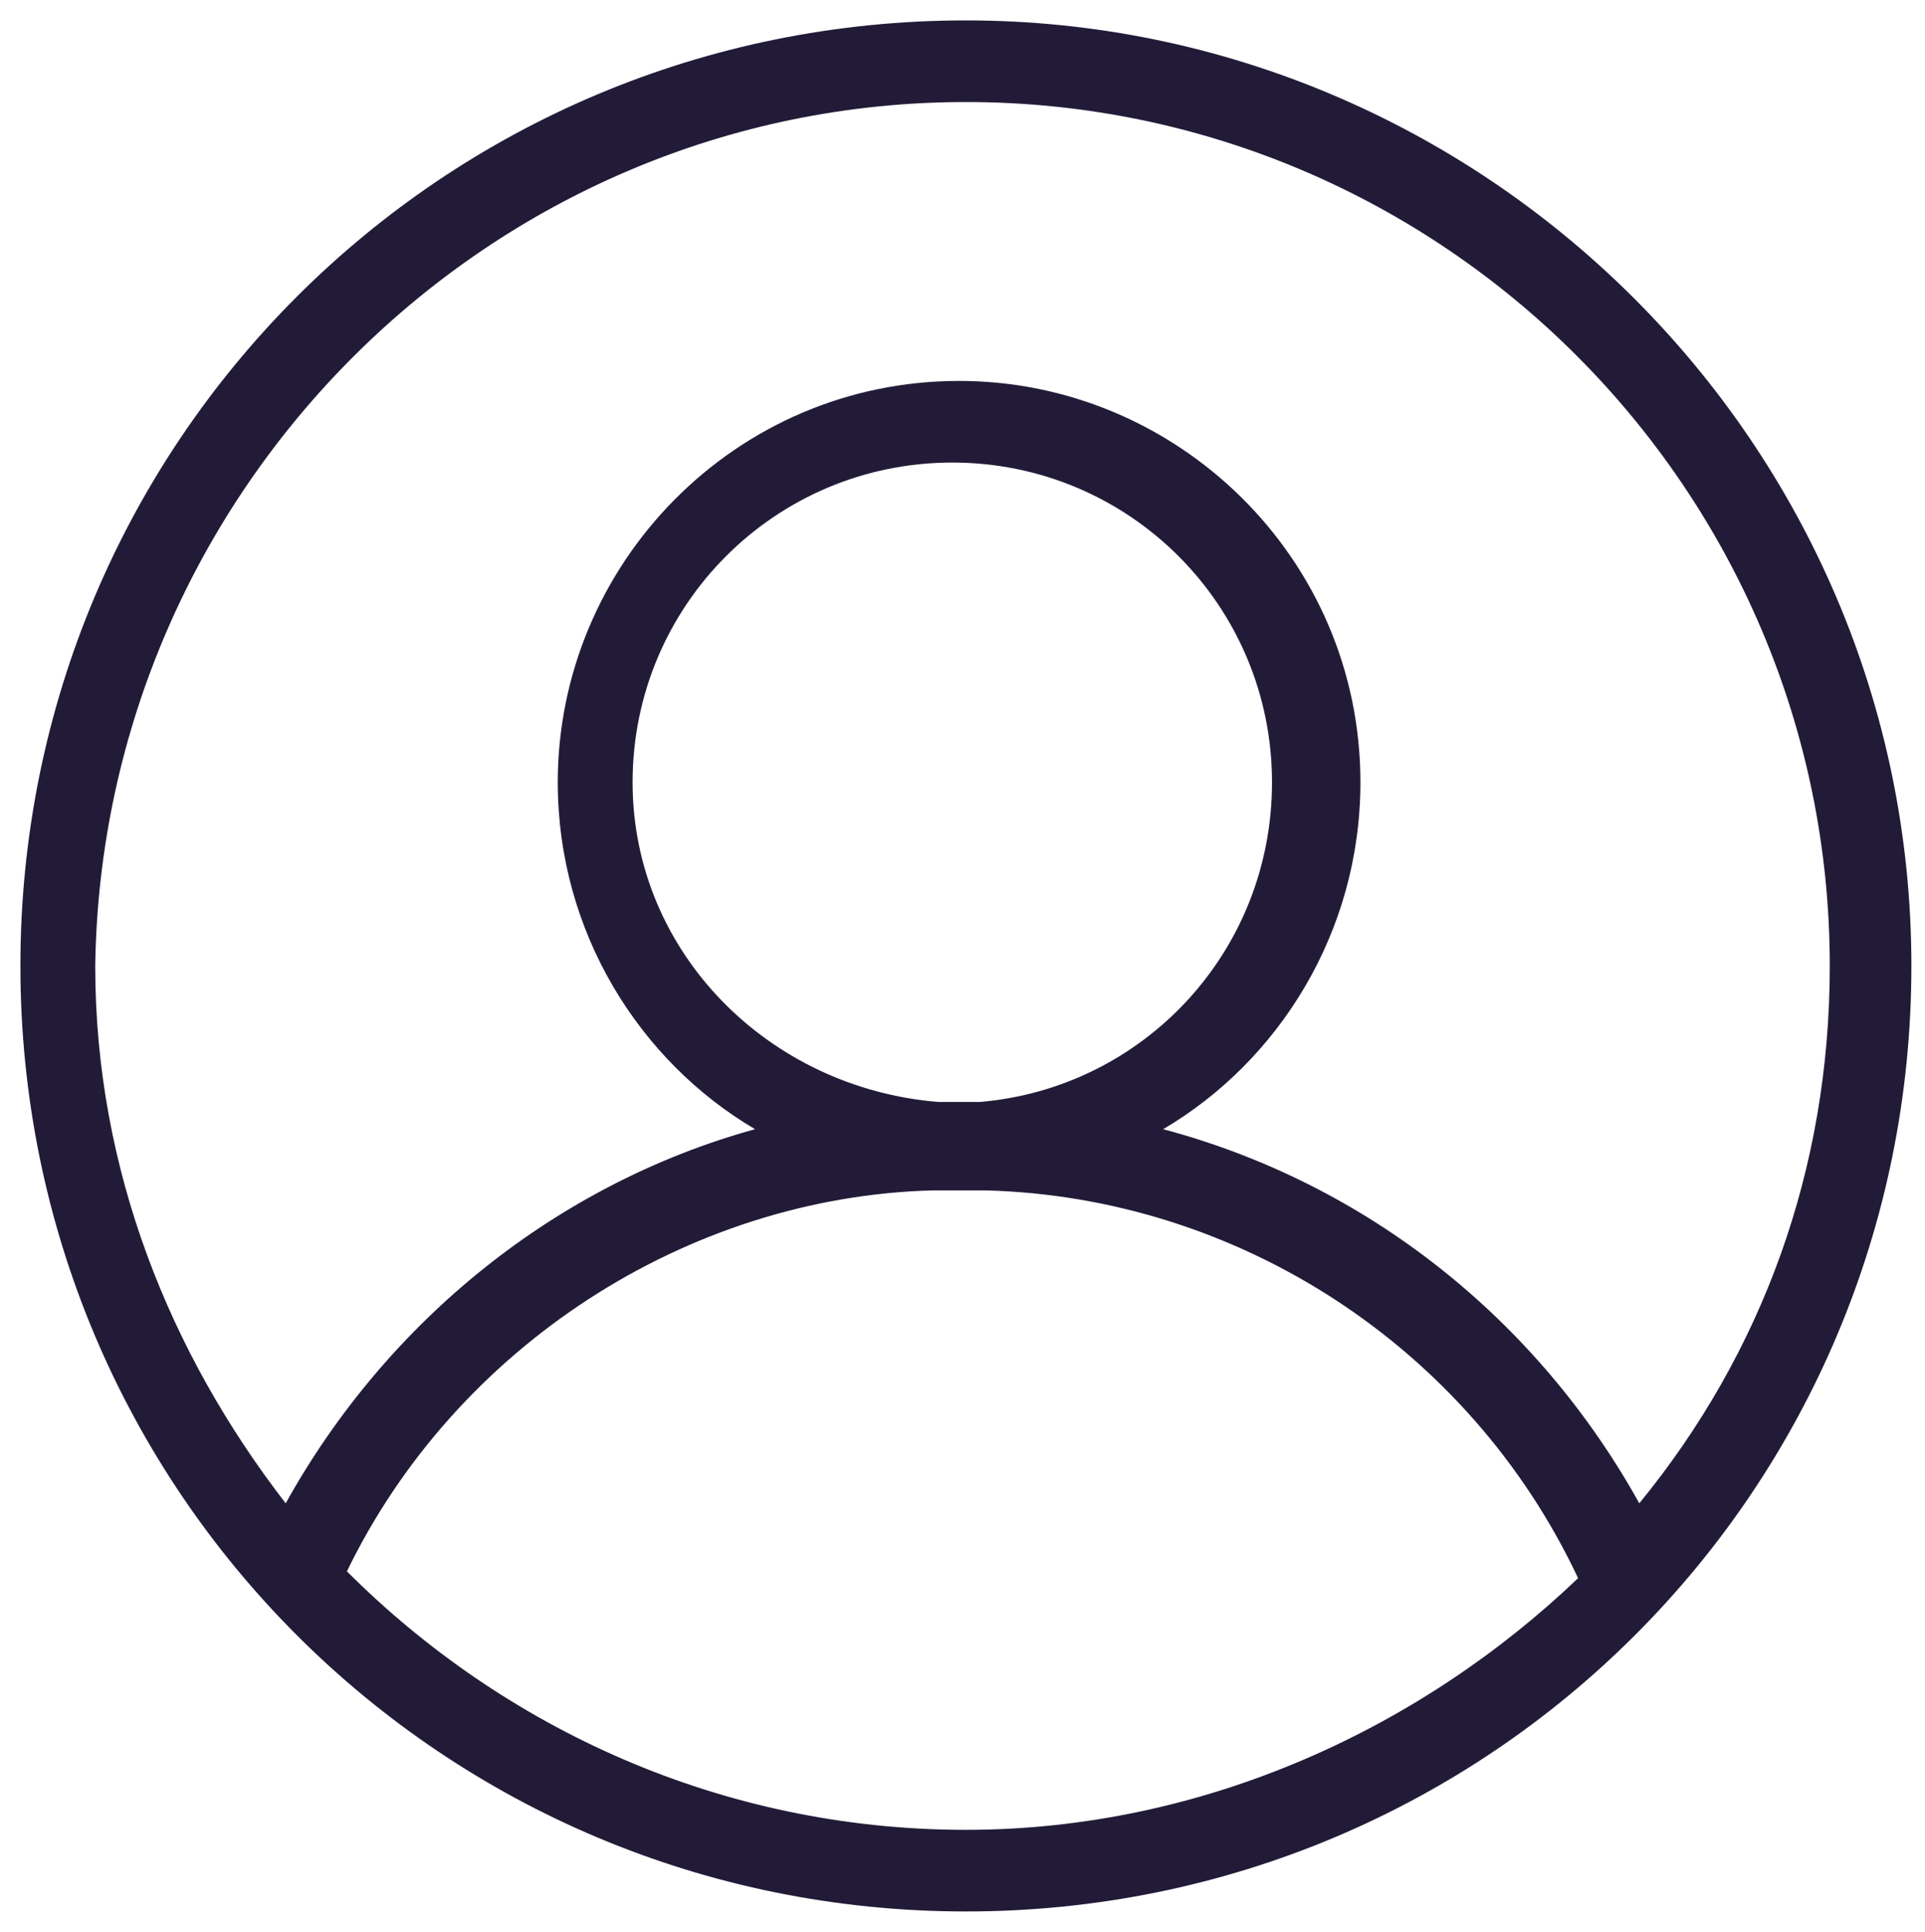
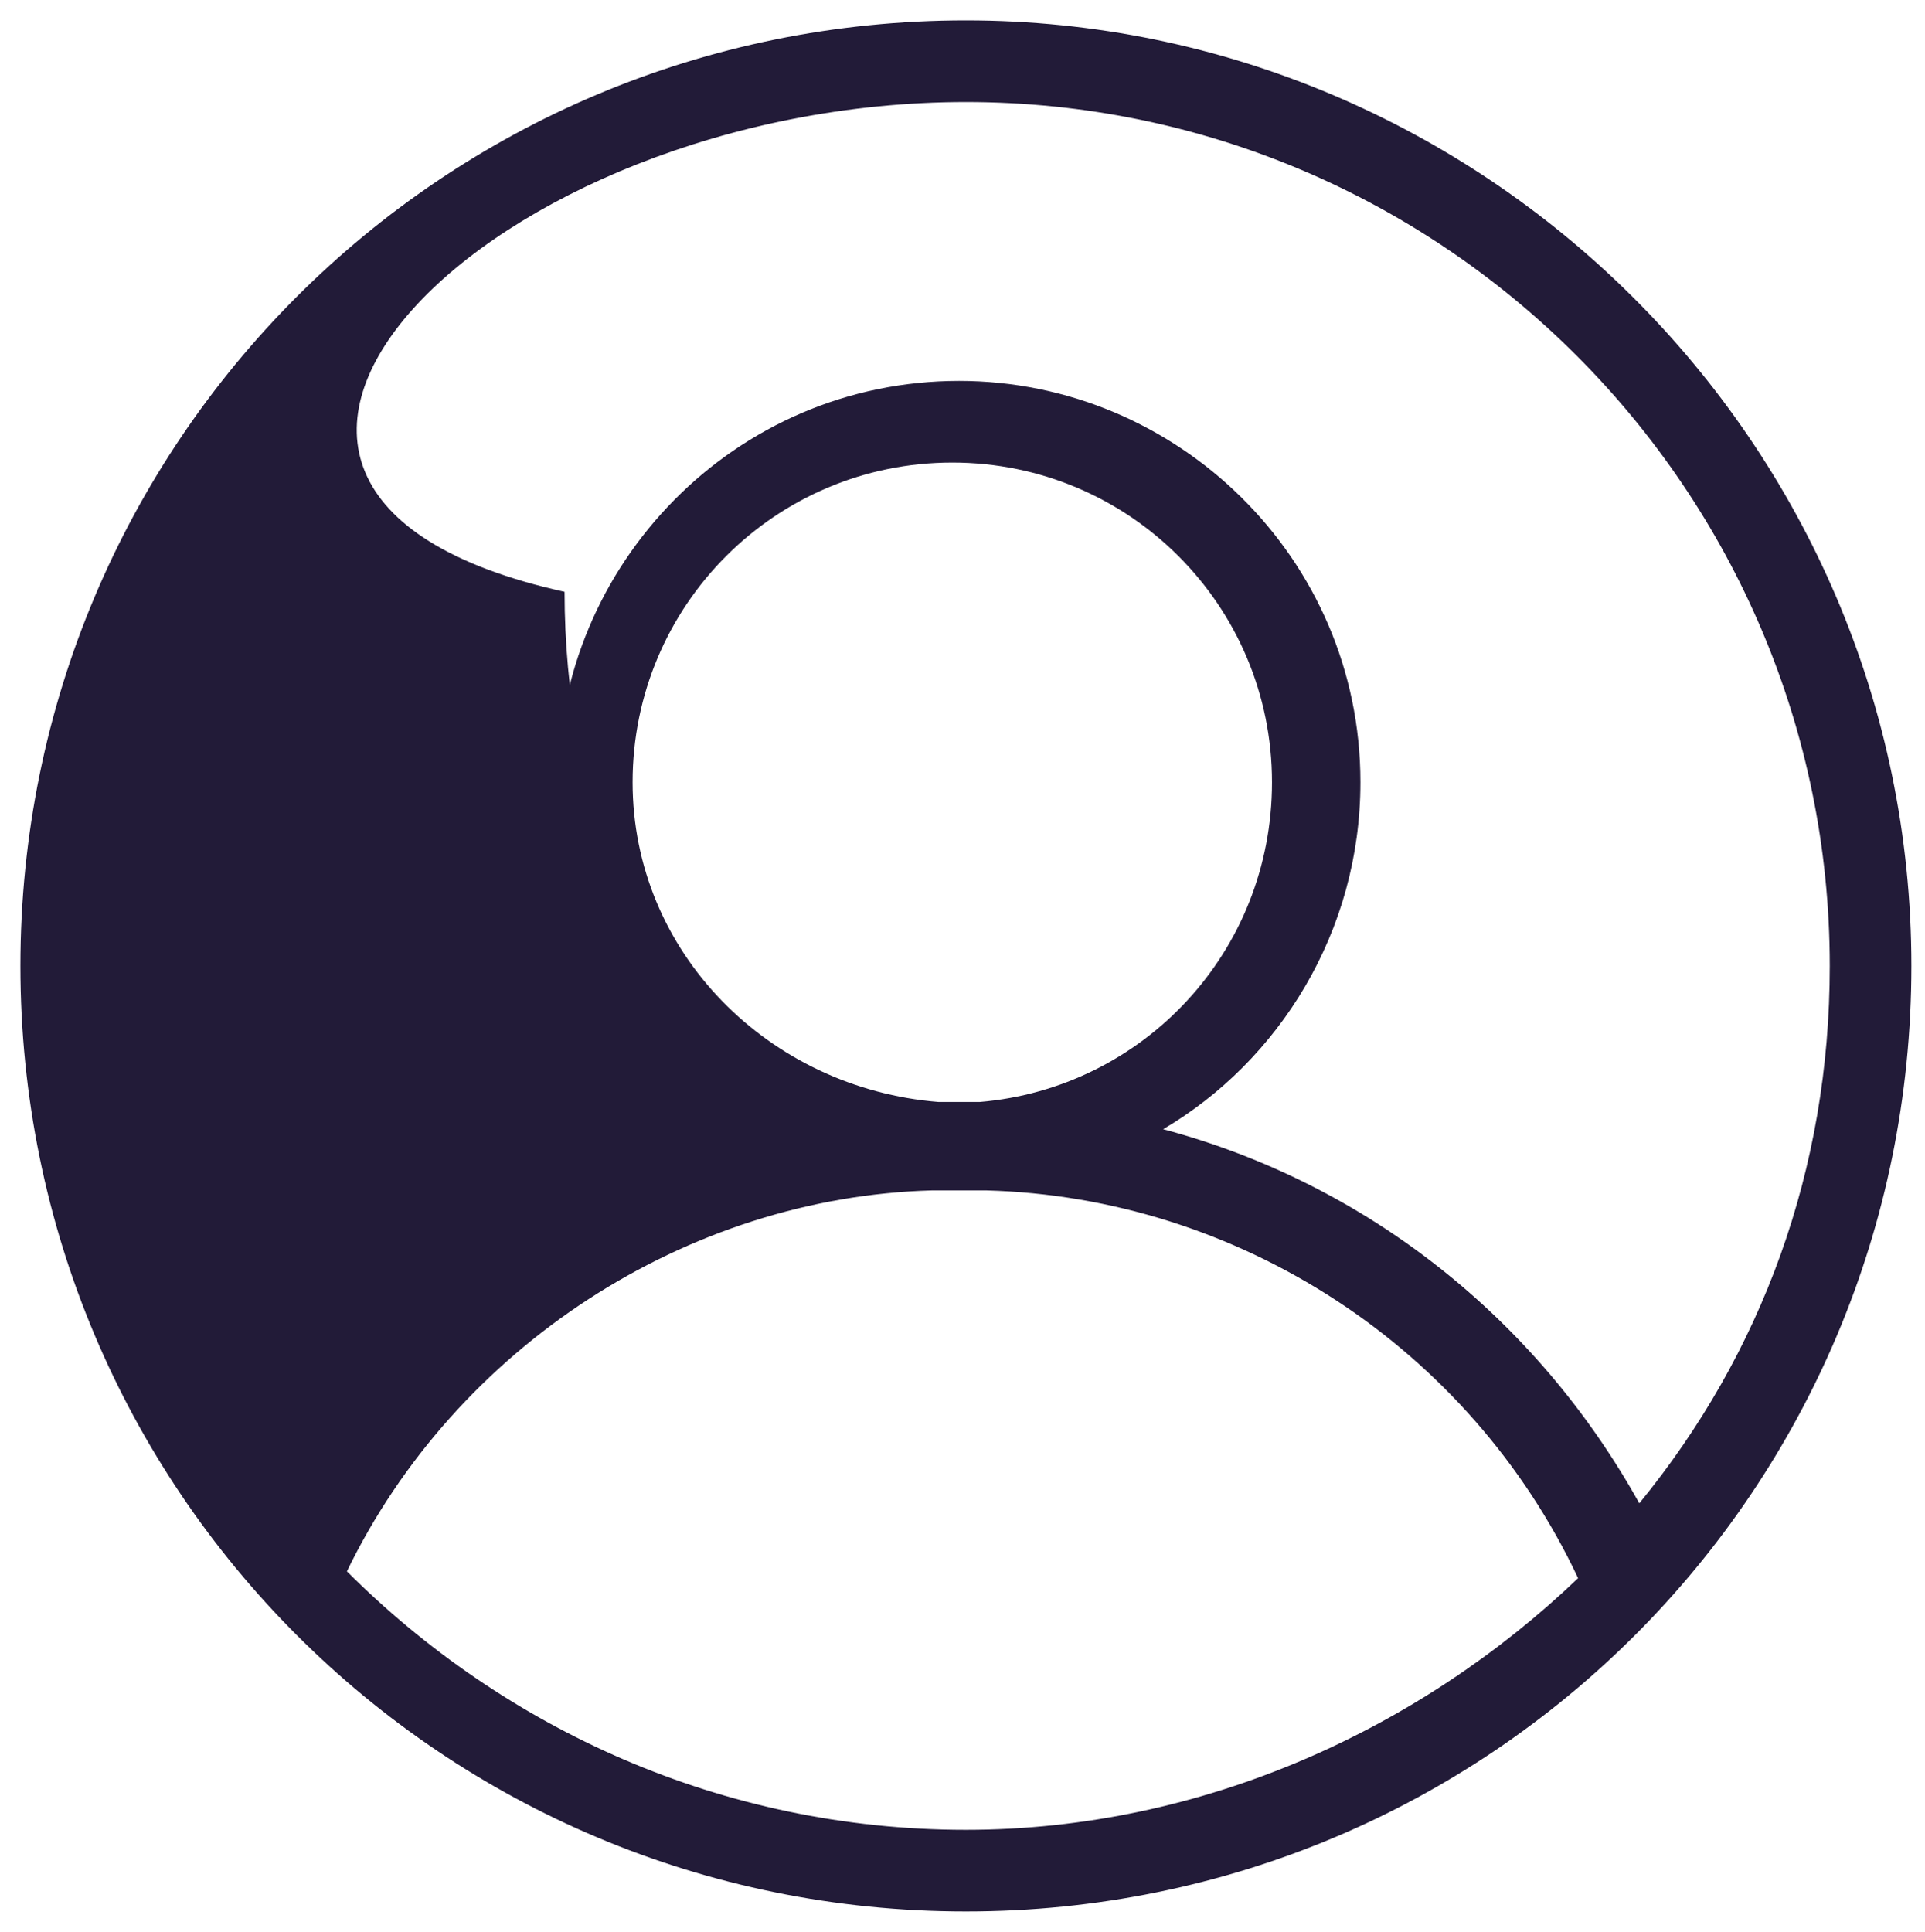
<svg xmlns="http://www.w3.org/2000/svg" version="1.1" id="Layer_1" x="0px" y="0px" viewBox="0 0 28.3 28.4" style="enable-background:new 0 0 28.3 28.4;" xml:space="preserve">
  <style type="text/css">
	.st0{fill:#221B38;}
</style>
-   <path class="st0" d="M14.2,0.3C6.5,0.3,0.3,6.5,0.3,14.2s6.2,13.9,13.9,13.9c7.7,0,13.9-6.2,13.9-13.9S21.8,0.3,14.2,0.3z M14.2,1.5  c7,0,12.7,5.7,12.7,12.7c0,3-1,5.7-2.8,7.9c-1.5-2.7-4-4.7-7-5.5c1.7-1,2.9-2.9,2.9-5.1c0-3.3-2.7-5.9-5.9-5.9  c-3.3,0-5.9,2.7-5.9,5.9c0,2.2,1.2,4.1,2.9,5.1c-2.9,0.8-5.4,2.8-6.9,5.5c-1.7-2.2-2.8-4.9-2.8-7.9C1.5,7.2,7.2,1.5,14.2,1.5z   M14.2,16.2c-0.1,0-0.3,0-0.4,0C11.3,16,9.3,14,9.3,11.5c0-2.6,2.1-4.7,4.7-4.7s4.7,2.1,4.7,4.7c0,2.5-1.9,4.5-4.3,4.7  C14.4,16.2,14.3,16.2,14.2,16.2z M14.2,26.9c-3.6,0-6.8-1.5-9.1-3.8c1.6-3.3,5-5.5,8.6-5.6c0.1,0,0.2,0,0.3,0c0.2,0,0.3,0,0.5,0  c3.7,0.1,7.1,2.3,8.7,5.7C20.9,25.4,17.7,26.9,14.2,26.9z" />
+   <path class="st0" d="M14.2,0.3C6.5,0.3,0.3,6.5,0.3,14.2s6.2,13.9,13.9,13.9c7.7,0,13.9-6.2,13.9-13.9S21.8,0.3,14.2,0.3z M14.2,1.5  c7,0,12.7,5.7,12.7,12.7c0,3-1,5.7-2.8,7.9c-1.5-2.7-4-4.7-7-5.5c1.7-1,2.9-2.9,2.9-5.1c0-3.3-2.7-5.9-5.9-5.9  c-3.3,0-5.9,2.7-5.9,5.9c0,2.2,1.2,4.1,2.9,5.1c-1.7-2.2-2.8-4.9-2.8-7.9C1.5,7.2,7.2,1.5,14.2,1.5z   M14.2,16.2c-0.1,0-0.3,0-0.4,0C11.3,16,9.3,14,9.3,11.5c0-2.6,2.1-4.7,4.7-4.7s4.7,2.1,4.7,4.7c0,2.5-1.9,4.5-4.3,4.7  C14.4,16.2,14.3,16.2,14.2,16.2z M14.2,26.9c-3.6,0-6.8-1.5-9.1-3.8c1.6-3.3,5-5.5,8.6-5.6c0.1,0,0.2,0,0.3,0c0.2,0,0.3,0,0.5,0  c3.7,0.1,7.1,2.3,8.7,5.7C20.9,25.4,17.7,26.9,14.2,26.9z" />
</svg>